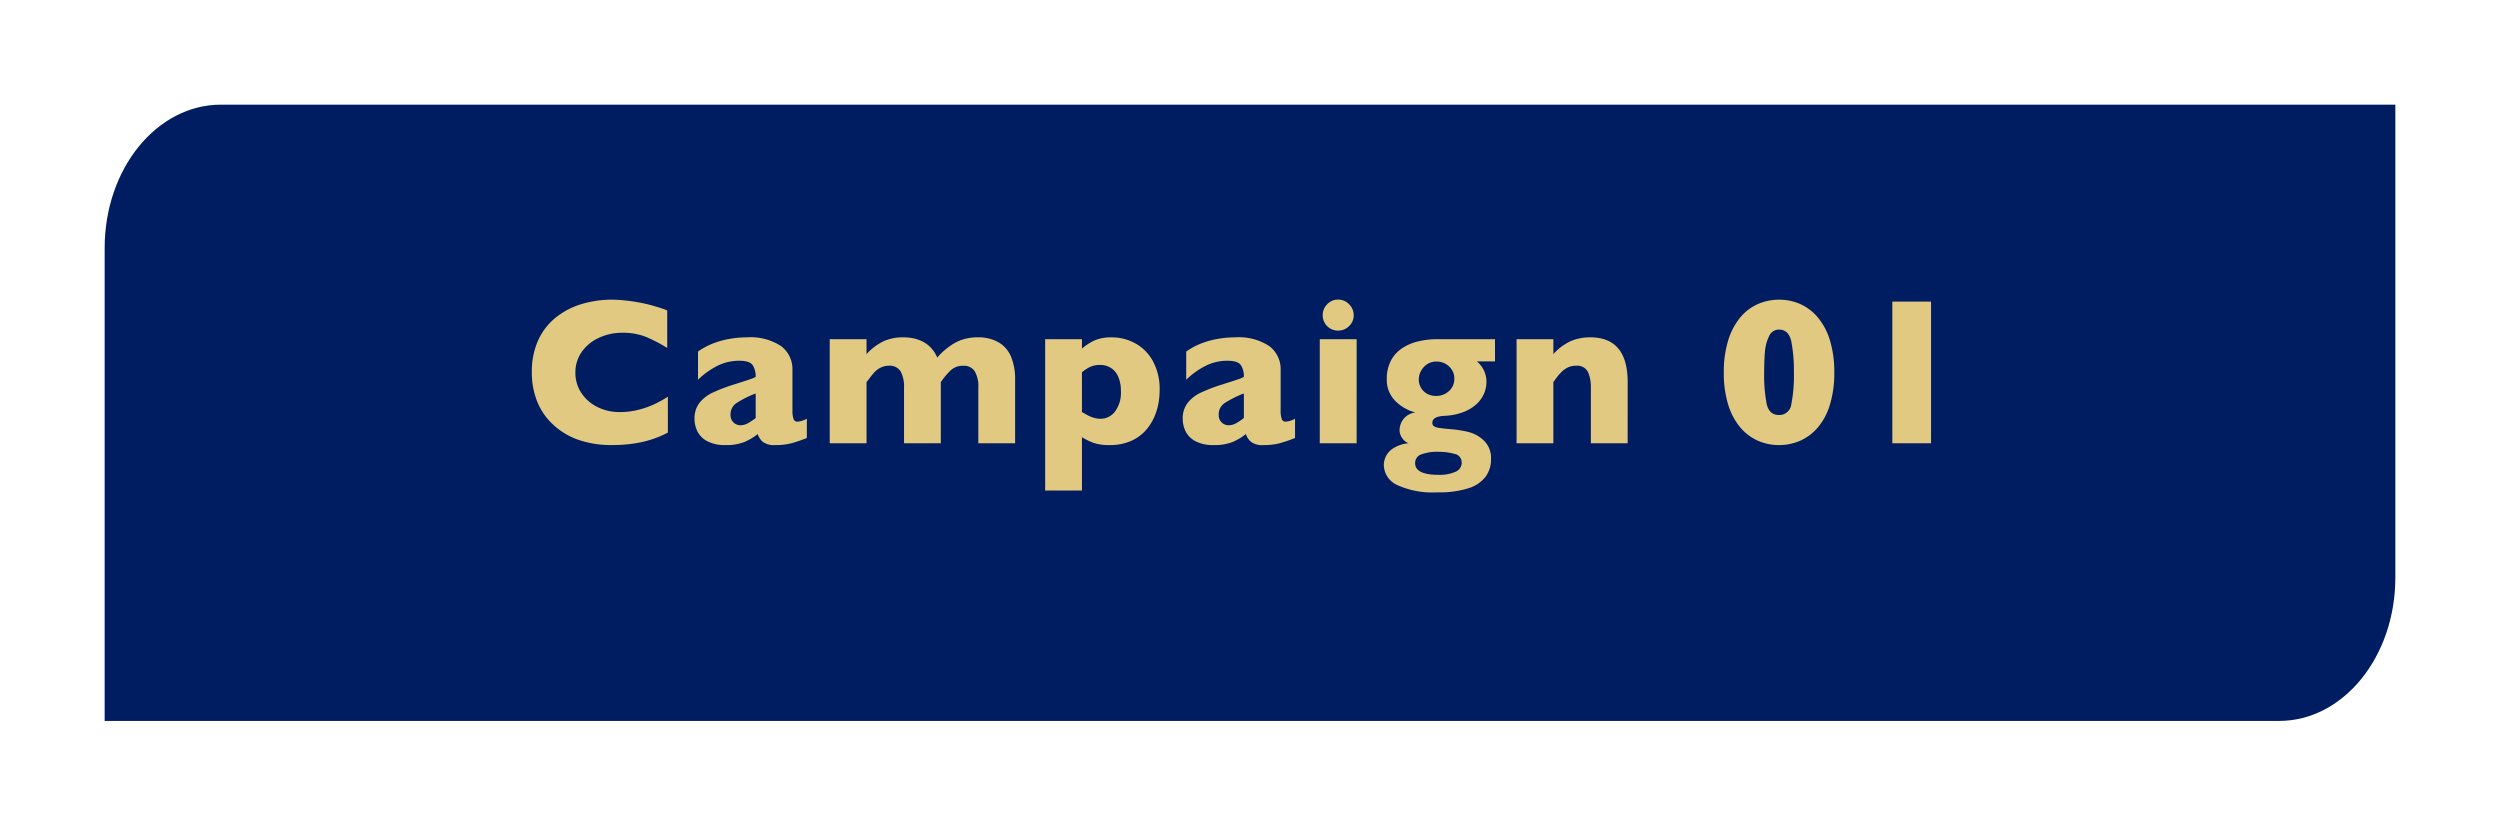
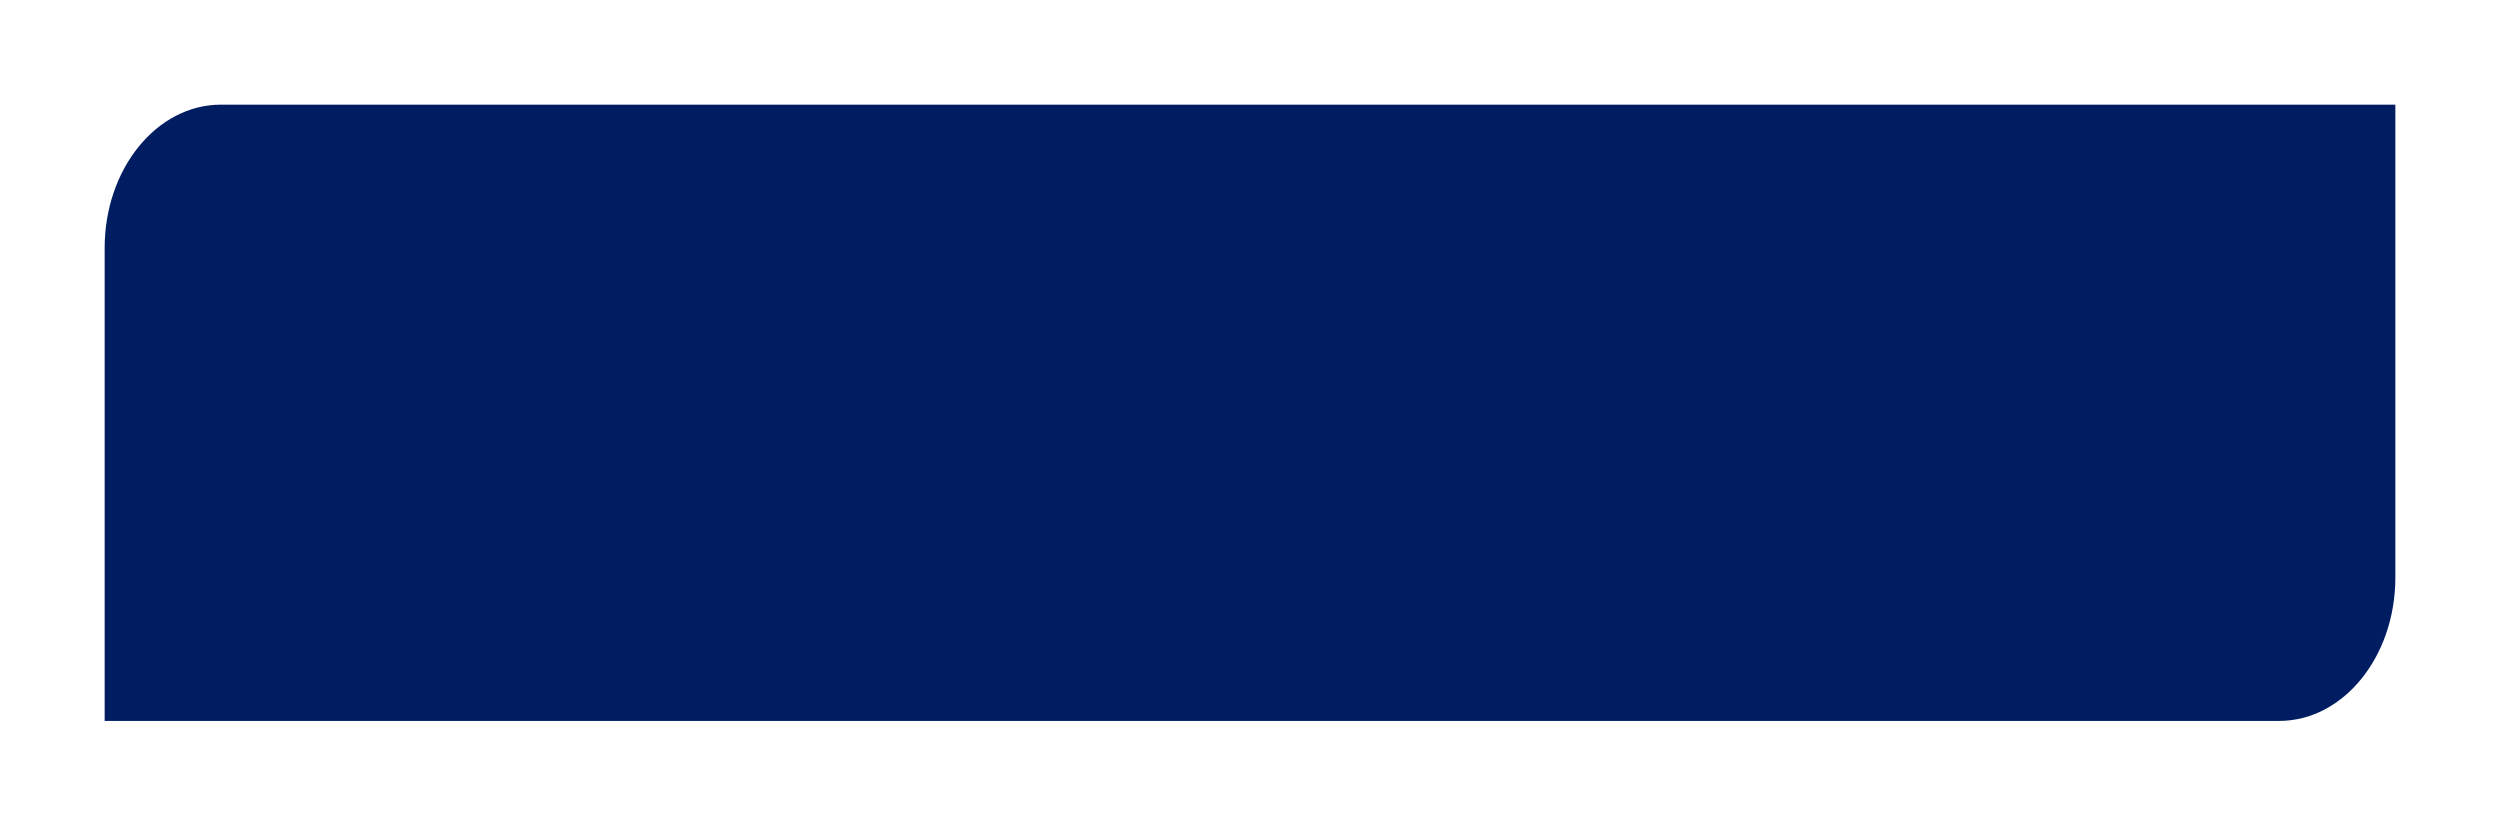
<svg xmlns="http://www.w3.org/2000/svg" width="215" height="71" viewBox="0 0 215 71">
  <defs>
    <filter id="a" x="0" y="0" width="215" height="71" filterUnits="userSpaceOnUse">
      <feOffset dy="3" input="SourceAlpha" />
      <feGaussianBlur stdDeviation="3" result="b" />
      <feFlood flood-opacity="0.161" />
      <feComposite operator="in" in2="b" />
      <feComposite in="SourceGraphic" />
    </filter>
  </defs>
  <g transform="translate(-209 -1627)">
    <g transform="matrix(1, 0, 0, 1, 209, 1627)" filter="url(#a)">
      <path d="M10,0H197V40.674C197,47.482,192.523,53,187,53H0V12.326C0,5.518,4.477,0,10,0Z" transform="translate(9 6)" fill="#001d62" />
    </g>
-     <path d="M12.437-.914a8.763,8.763,0,0,1-1.547.633,9.793,9.793,0,0,1-1.6.338,13.351,13.351,0,0,1-1.666.1A8.637,8.637,0,0,1,4.777-.281a6.176,6.176,0,0,1-2.188-1.3,5.491,5.491,0,0,1-1.389-2A6.687,6.687,0,0,1,.738-6.1a6.523,6.523,0,0,1,.545-2.755,5.324,5.324,0,0,1,1.525-1.964,6.533,6.533,0,0,1,2.232-1.156,9.193,9.193,0,0,1,2.641-.374,14.39,14.39,0,0,1,4.7.923v3.234A12.969,12.969,0,0,0,10.6-9.127,5.31,5.31,0,0,0,8.517-9.5a4.72,4.72,0,0,0-1.986.422,3.669,3.669,0,0,0-1.485,1.2,3.049,3.049,0,0,0-.562,1.828,3.075,3.075,0,0,0,.492,1.692A3.484,3.484,0,0,0,6.341-3.133a4.229,4.229,0,0,0,1.973.453A6.366,6.366,0,0,0,9.993-2.9a7.656,7.656,0,0,0,1.332-.479A11.735,11.735,0,0,0,12.437-4Zm11.952.466q-.694.272-1.283.439a5.236,5.236,0,0,1-1.415.167A1.643,1.643,0,0,1,20.6-.119a1.548,1.548,0,0,1-.439-.672,4.8,4.8,0,0,1-1.134.681,4.193,4.193,0,0,1-1.635.268A3.207,3.207,0,0,1,15.815-.18a1.936,1.936,0,0,1-.844-.853,2.463,2.463,0,0,1-.242-1.059,2.17,2.17,0,0,1,.417-1.367,3.1,3.1,0,0,1,1.121-.883,14.21,14.21,0,0,1,1.863-.712l1-.321q.338-.11.505-.171a2.989,2.989,0,0,0,.352-.158,1.728,1.728,0,0,0-.264-1.02q-.264-.369-1.143-.369a4.143,4.143,0,0,0-1.925.457,6.729,6.729,0,0,0-1.626,1.178V-7.884a5.815,5.815,0,0,1,1.274-.69,7.5,7.5,0,0,1,1.433-.4,8.682,8.682,0,0,1,1.512-.132,4.758,4.758,0,0,1,2.922.751,2.464,2.464,0,0,1,.98,2.07V-2.83a2.186,2.186,0,0,0,.092.734.338.338,0,0,0,.338.242,1.97,1.97,0,0,0,.809-.255Zm-4.4-1.714V-4.28a8.748,8.748,0,0,0-1.644.822,1.148,1.148,0,0,0-.519.989.883.883,0,0,0,.259.686.864.864,0,0,0,.6.237,1.308,1.308,0,0,0,.646-.18A5.626,5.626,0,0,0,19.986-2.162ZM42.3,0H39.136V-4.772a2.6,2.6,0,0,0-.312-1.419,1.1,1.1,0,0,0-.989-.47,1.508,1.508,0,0,0-1.081.4,6.491,6.491,0,0,0-.844,1.006V0H32.747V-4.772a2.775,2.775,0,0,0-.29-1.4,1.093,1.093,0,0,0-1.028-.492,1.479,1.479,0,0,0-.646.141,1.837,1.837,0,0,0-.479.316,4.685,4.685,0,0,0-.448.519q-.264.343-.334.431V0H26.357V-8.947h3.164v1.283a4.819,4.819,0,0,1,1.45-1.1,4.008,4.008,0,0,1,1.705-.343,4.385,4.385,0,0,1,.87.083,3.206,3.206,0,0,1,.813.286,2.556,2.556,0,0,1,.725.554,2.737,2.737,0,0,1,.519.817,5.834,5.834,0,0,1,1.586-1.3,3.955,3.955,0,0,1,1.894-.439,3.467,3.467,0,0,1,1.8.431,2.582,2.582,0,0,1,1.072,1.244A5.017,5.017,0,0,1,42.3-5.458ZM54.727-4.535A5.9,5.9,0,0,1,54.472-2.8,4.638,4.638,0,0,1,53.695-1.3,3.67,3.67,0,0,1,52.35-.233a4.4,4.4,0,0,1-1.912.391,4.163,4.163,0,0,1-1.384-.185,5.591,5.591,0,0,1-1.006-.492V4.069H44.884V-8.947h3.164v.809a4.683,4.683,0,0,1,1.05-.69,3.647,3.647,0,0,1,1.56-.277,4.148,4.148,0,0,1,1.916.483,3.835,3.835,0,0,1,1.547,1.507A5,5,0,0,1,54.727-4.535Zm-3.331.07a2.923,2.923,0,0,0-.255-1.314,1.647,1.647,0,0,0-.659-.729,1.7,1.7,0,0,0-.835-.224,2.062,2.062,0,0,0-.923.18,3.289,3.289,0,0,0-.677.453v3.419q.167.088.356.2a3.247,3.247,0,0,0,.378.189,2.723,2.723,0,0,0,.4.132,1.935,1.935,0,0,0,.461.053A1.533,1.533,0,0,0,50.9-2.742,2.7,2.7,0,0,0,51.4-4.465ZM66.372-.448q-.694.272-1.283.439a5.236,5.236,0,0,1-1.415.167,1.643,1.643,0,0,1-1.09-.277,1.548,1.548,0,0,1-.439-.672,4.8,4.8,0,0,1-1.134.681,4.193,4.193,0,0,1-1.635.268A3.207,3.207,0,0,1,57.8-.18a1.936,1.936,0,0,1-.844-.853,2.463,2.463,0,0,1-.242-1.059,2.17,2.17,0,0,1,.417-1.367,3.1,3.1,0,0,1,1.121-.883,14.21,14.21,0,0,1,1.863-.712l1-.321q.338-.11.505-.171a2.989,2.989,0,0,0,.352-.158,1.728,1.728,0,0,0-.264-1.02q-.264-.369-1.143-.369a4.143,4.143,0,0,0-1.925.457,6.729,6.729,0,0,0-1.626,1.178V-7.884a5.815,5.815,0,0,1,1.274-.69,7.5,7.5,0,0,1,1.433-.4,8.682,8.682,0,0,1,1.512-.132,4.758,4.758,0,0,1,2.922.751,2.464,2.464,0,0,1,.98,2.07V-2.83a2.186,2.186,0,0,0,.092.734.338.338,0,0,0,.338.242,1.97,1.97,0,0,0,.809-.255Zm-4.4-1.714V-4.28a8.748,8.748,0,0,0-1.644.822,1.148,1.148,0,0,0-.519.989.883.883,0,0,0,.259.686.864.864,0,0,0,.6.237,1.308,1.308,0,0,0,.646-.18A5.626,5.626,0,0,0,61.969-2.162Zm9.448-8.851a1.266,1.266,0,0,1-.4.94,1.3,1.3,0,0,1-.94.387,1.316,1.316,0,0,1-.672-.176,1.3,1.3,0,0,1-.479-.479,1.316,1.316,0,0,1-.176-.672,1.3,1.3,0,0,1,.387-.94,1.266,1.266,0,0,1,.94-.4,1.284,1.284,0,0,1,.94.4A1.284,1.284,0,0,1,71.416-11.013ZM71.671,0H68.5V-8.947h3.173Zm11.9-7.04H82.007a2.256,2.256,0,0,1,.826,1.767A2.531,2.531,0,0,1,82.6-4.21a2.67,2.67,0,0,1-.686.905,3.62,3.62,0,0,1-1.116.646,5.192,5.192,0,0,1-1.516.3q-1.1.044-1.1.589a.347.347,0,0,0,.141.308,1.118,1.118,0,0,0,.444.145q.3.048,1.024.11a9.7,9.7,0,0,1,1.521.246,2.985,2.985,0,0,1,1.31.738,2.085,2.085,0,0,1,.606,1.608,2.5,2.5,0,0,1-.453,1.477,2.922,2.922,0,0,1-1.463,1,8.141,8.141,0,0,1-2.672.36,7.338,7.338,0,0,1-3.511-.642,1.927,1.927,0,0,1-1.121-1.714,1.9,1.9,0,0,1,.145-.668,1.731,1.731,0,0,1,.615-.729A2.95,2.95,0,0,1,76.135,0a1.136,1.136,0,0,1-.545-.444,1.193,1.193,0,0,1-.229-.69,1.6,1.6,0,0,1,.321-.923,1.543,1.543,0,0,1,1.042-.589,3.759,3.759,0,0,1-1.731-.993,2.557,2.557,0,0,1-.729-1.89A3.324,3.324,0,0,1,74.6-7.066a2.881,2.881,0,0,1,.936-1.072,4.216,4.216,0,0,1,1.389-.611,7.132,7.132,0,0,1,1.731-.2h4.913Zm-3.5,1.512a1.379,1.379,0,0,0-.461-1.085,1.519,1.519,0,0,0-1.033-.409,1.424,1.424,0,0,0-1.147.492,1.583,1.583,0,0,0-.417,1.037,1.427,1.427,0,0,0,.18.7,1.385,1.385,0,0,0,.51.523,1.5,1.5,0,0,0,.787.2A1.57,1.57,0,0,0,79.625-4.5,1.377,1.377,0,0,0,80.073-5.528Zm.633,7.2a.741.741,0,0,0-.628-.76,4.9,4.9,0,0,0-1.3-.171,3.943,3.943,0,0,0-1.586.233.775.775,0,0,0-.488.743q0,1,2.021,1a3.348,3.348,0,0,0,1.441-.259A.836.836,0,0,0,80.706,1.67ZM94.978,0H91.814V-4.825a3.175,3.175,0,0,0-.242-1.288,1.031,1.031,0,0,0-1.059-.549,1.523,1.523,0,0,0-.681.145,2.027,2.027,0,0,0-.527.374,3.917,3.917,0,0,0-.391.439q-.158.211-.325.448V0H85.425V-8.947h3.164v1.283a4.555,4.555,0,0,1,1.5-1.121,4.223,4.223,0,0,1,1.674-.321q3.217,0,3.217,3.85Zm17.77-6.082a9.229,9.229,0,0,1-.378,2.777,5.416,5.416,0,0,1-1.042,1.956,4.289,4.289,0,0,1-1.516,1.134,4.483,4.483,0,0,1-1.819.374,4.462,4.462,0,0,1-1.811-.374,4.227,4.227,0,0,1-1.512-1.138A5.562,5.562,0,0,1,103.63-3.3a9.077,9.077,0,0,1-.382-2.777,9.11,9.11,0,0,1,.382-2.786,5.7,5.7,0,0,1,1.037-1.96,4.138,4.138,0,0,1,1.512-1.147,4.493,4.493,0,0,1,1.815-.374,4.5,4.5,0,0,1,1.815.369,4.209,4.209,0,0,1,1.516,1.147,5.561,5.561,0,0,1,1.046,1.973A9.229,9.229,0,0,1,112.749-6.082Zm-3.472,0a13.179,13.179,0,0,0-.22-2.654q-.22-1.037-1.063-1.037a.915.915,0,0,0-.857.58,3.735,3.735,0,0,0-.352,1.336q-.066.756-.066,1.775a13.015,13.015,0,0,0,.215,2.694q.215.962,1.059.962a1.046,1.046,0,0,0,1.068-.962A13.015,13.015,0,0,0,109.277-6.082ZM121.071,0H117.74V-12.182h3.331Z" transform="translate(254 1665.118)" fill="#e1c981" />
  </g>
</svg>